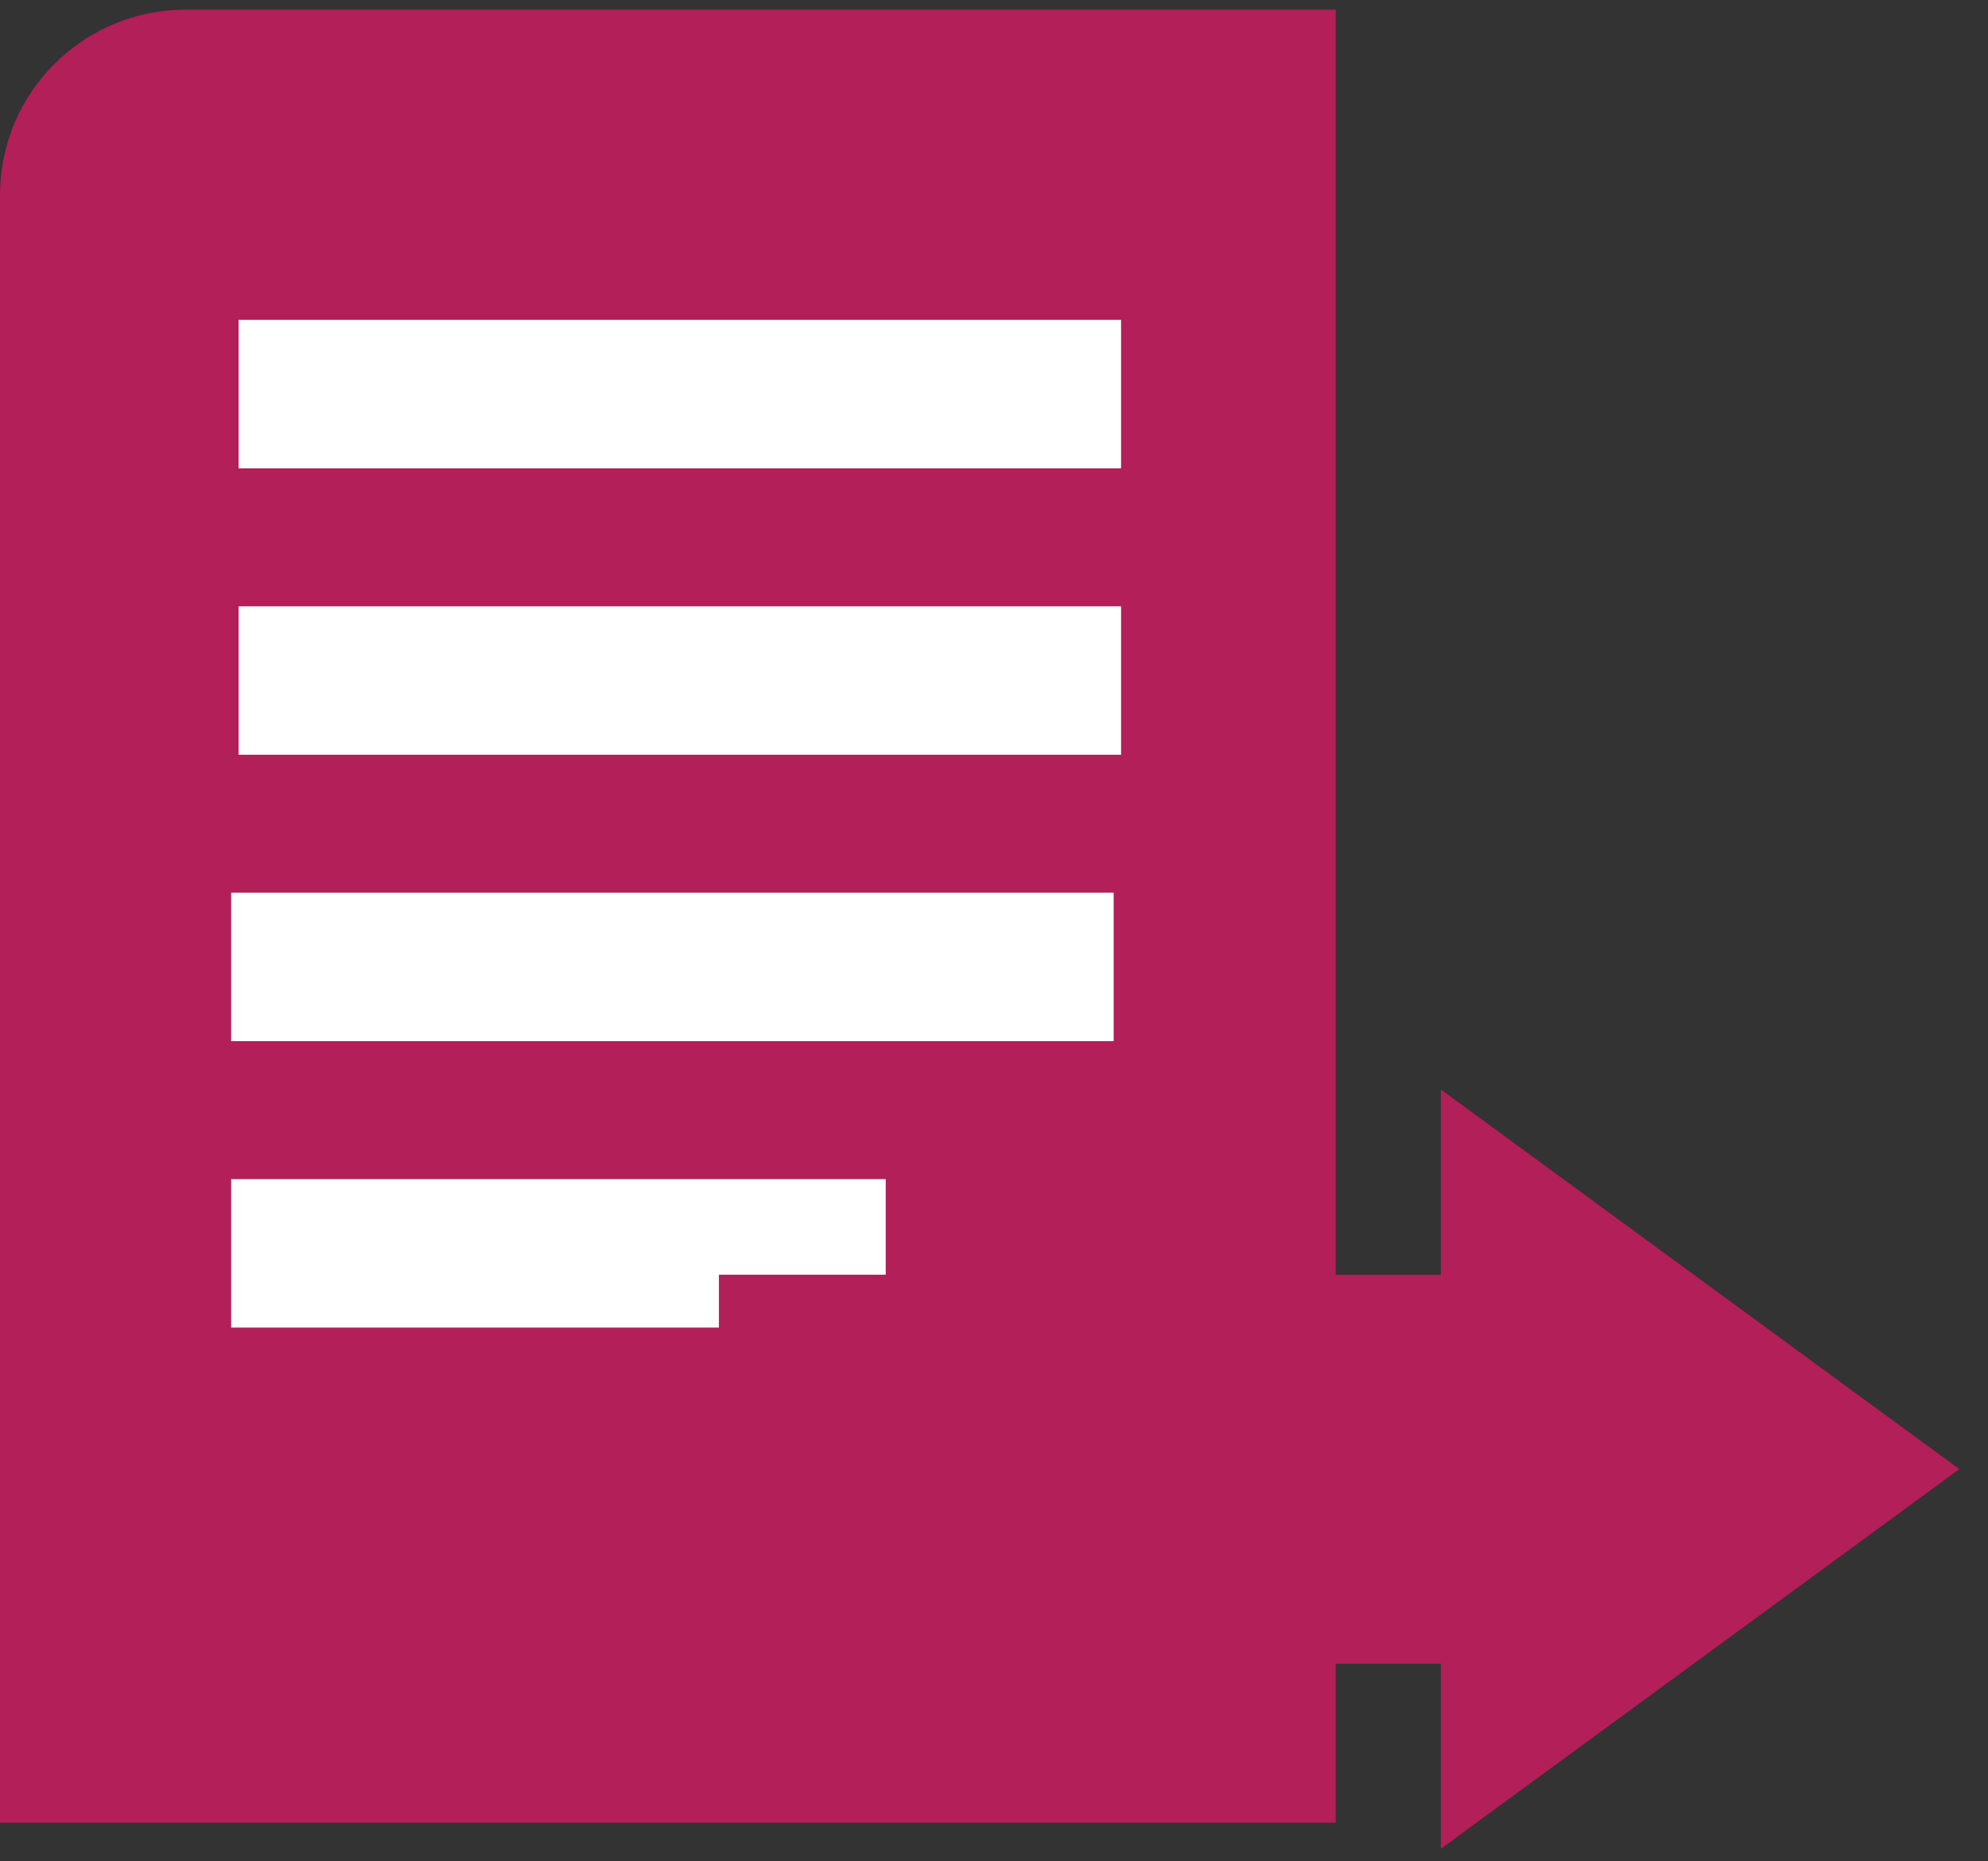
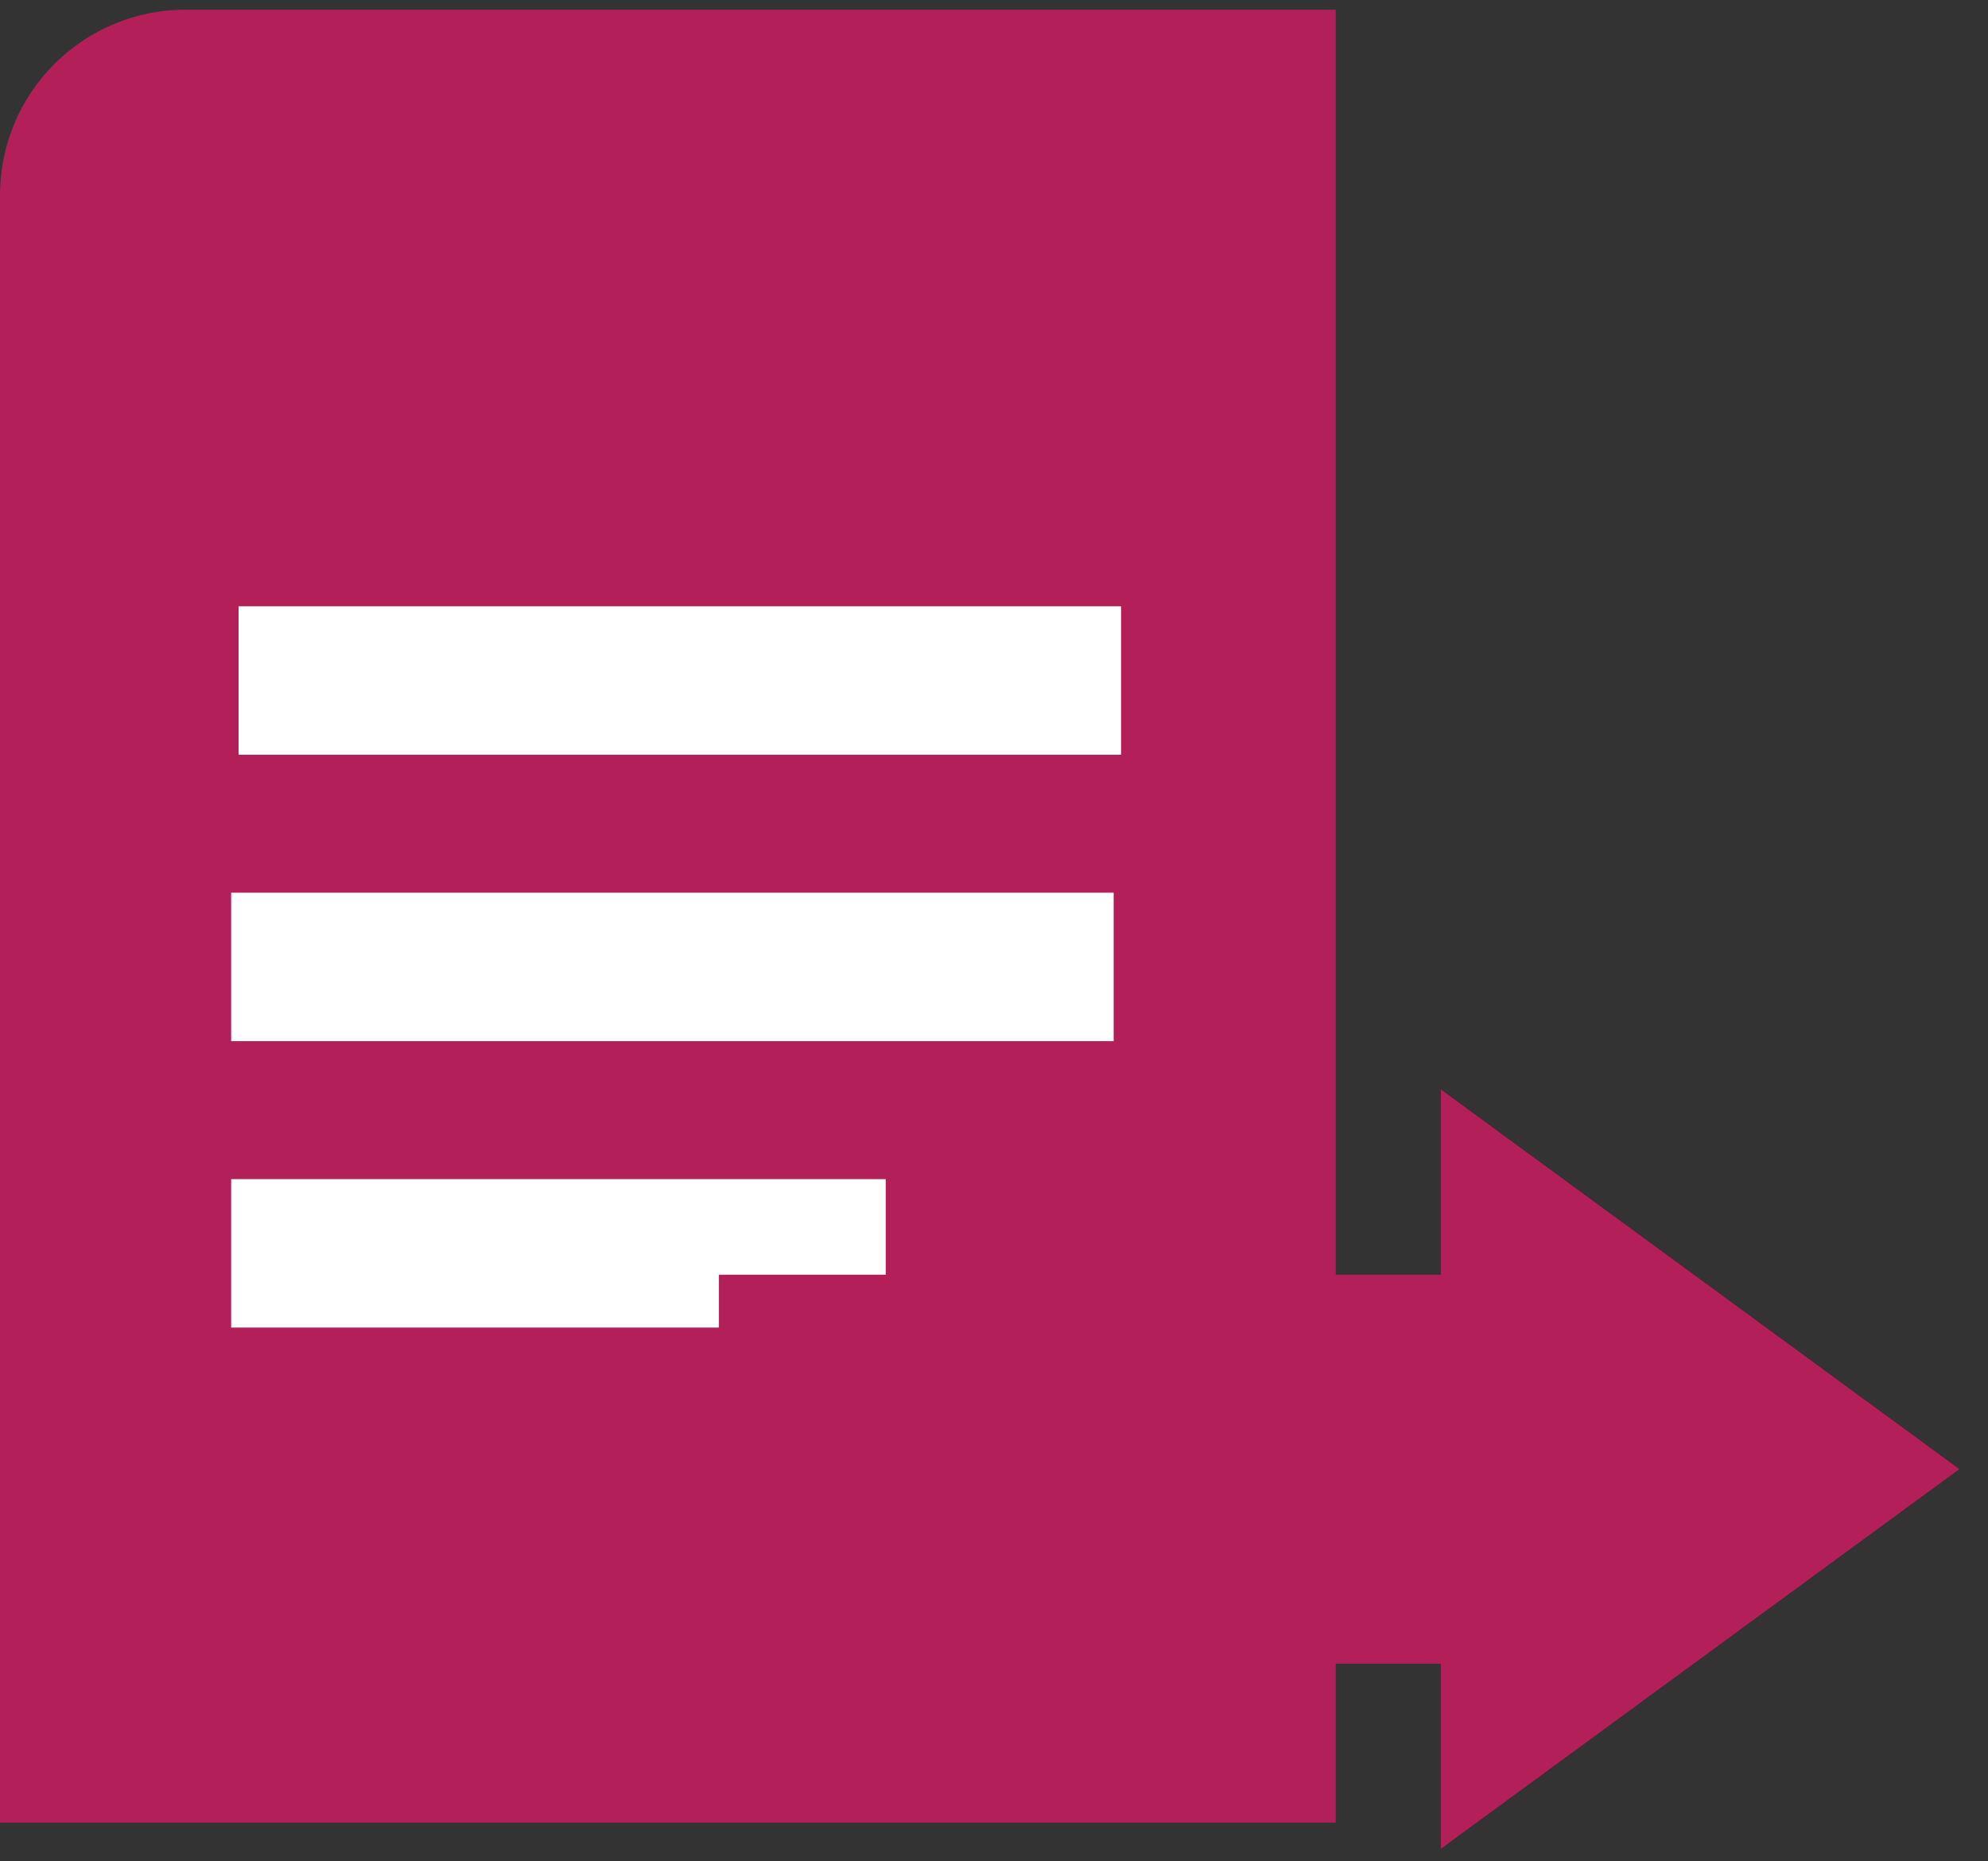
<svg xmlns="http://www.w3.org/2000/svg" fill="none" viewBox="0 0 47 44" height="44" width="47">
  <rect x="0" y="0" width="47" height="44" fill="#333333" stroke="none" />
  <path fill="#B21F59" d="M0 4.614C0 2.192 1.964 0.229 4.386 0.229H31.579V43.086H0V4.614Z" />
-   <path stroke-width="3.509" stroke="white" d="M5.64 9.316H26.504" />
  <path stroke-width="3.509" stroke="white" d="M5.64 16.087H26.504" />
  <path stroke-width="3.509" stroke="white" d="M5.465 22.857H26.329" />
  <path stroke-width="3.509" stroke="white" d="M5.465 29.628H20.94" />
  <path fill="#B21F59" d="M34.065 43.699L46.317 34.729L34.065 25.759V30.135H17V39.324H34.065V43.699Z" clip-rule="evenodd" fill-rule="evenodd" />
  <g style="mix-blend-mode:multiply">
    <path fill="#B21F59" d="M34.065 43.698L46.317 34.728L34.065 25.758V30.134H17V39.322H34.065V43.698Z" clip-rule="evenodd" fill-rule="evenodd" />
  </g>
</svg>